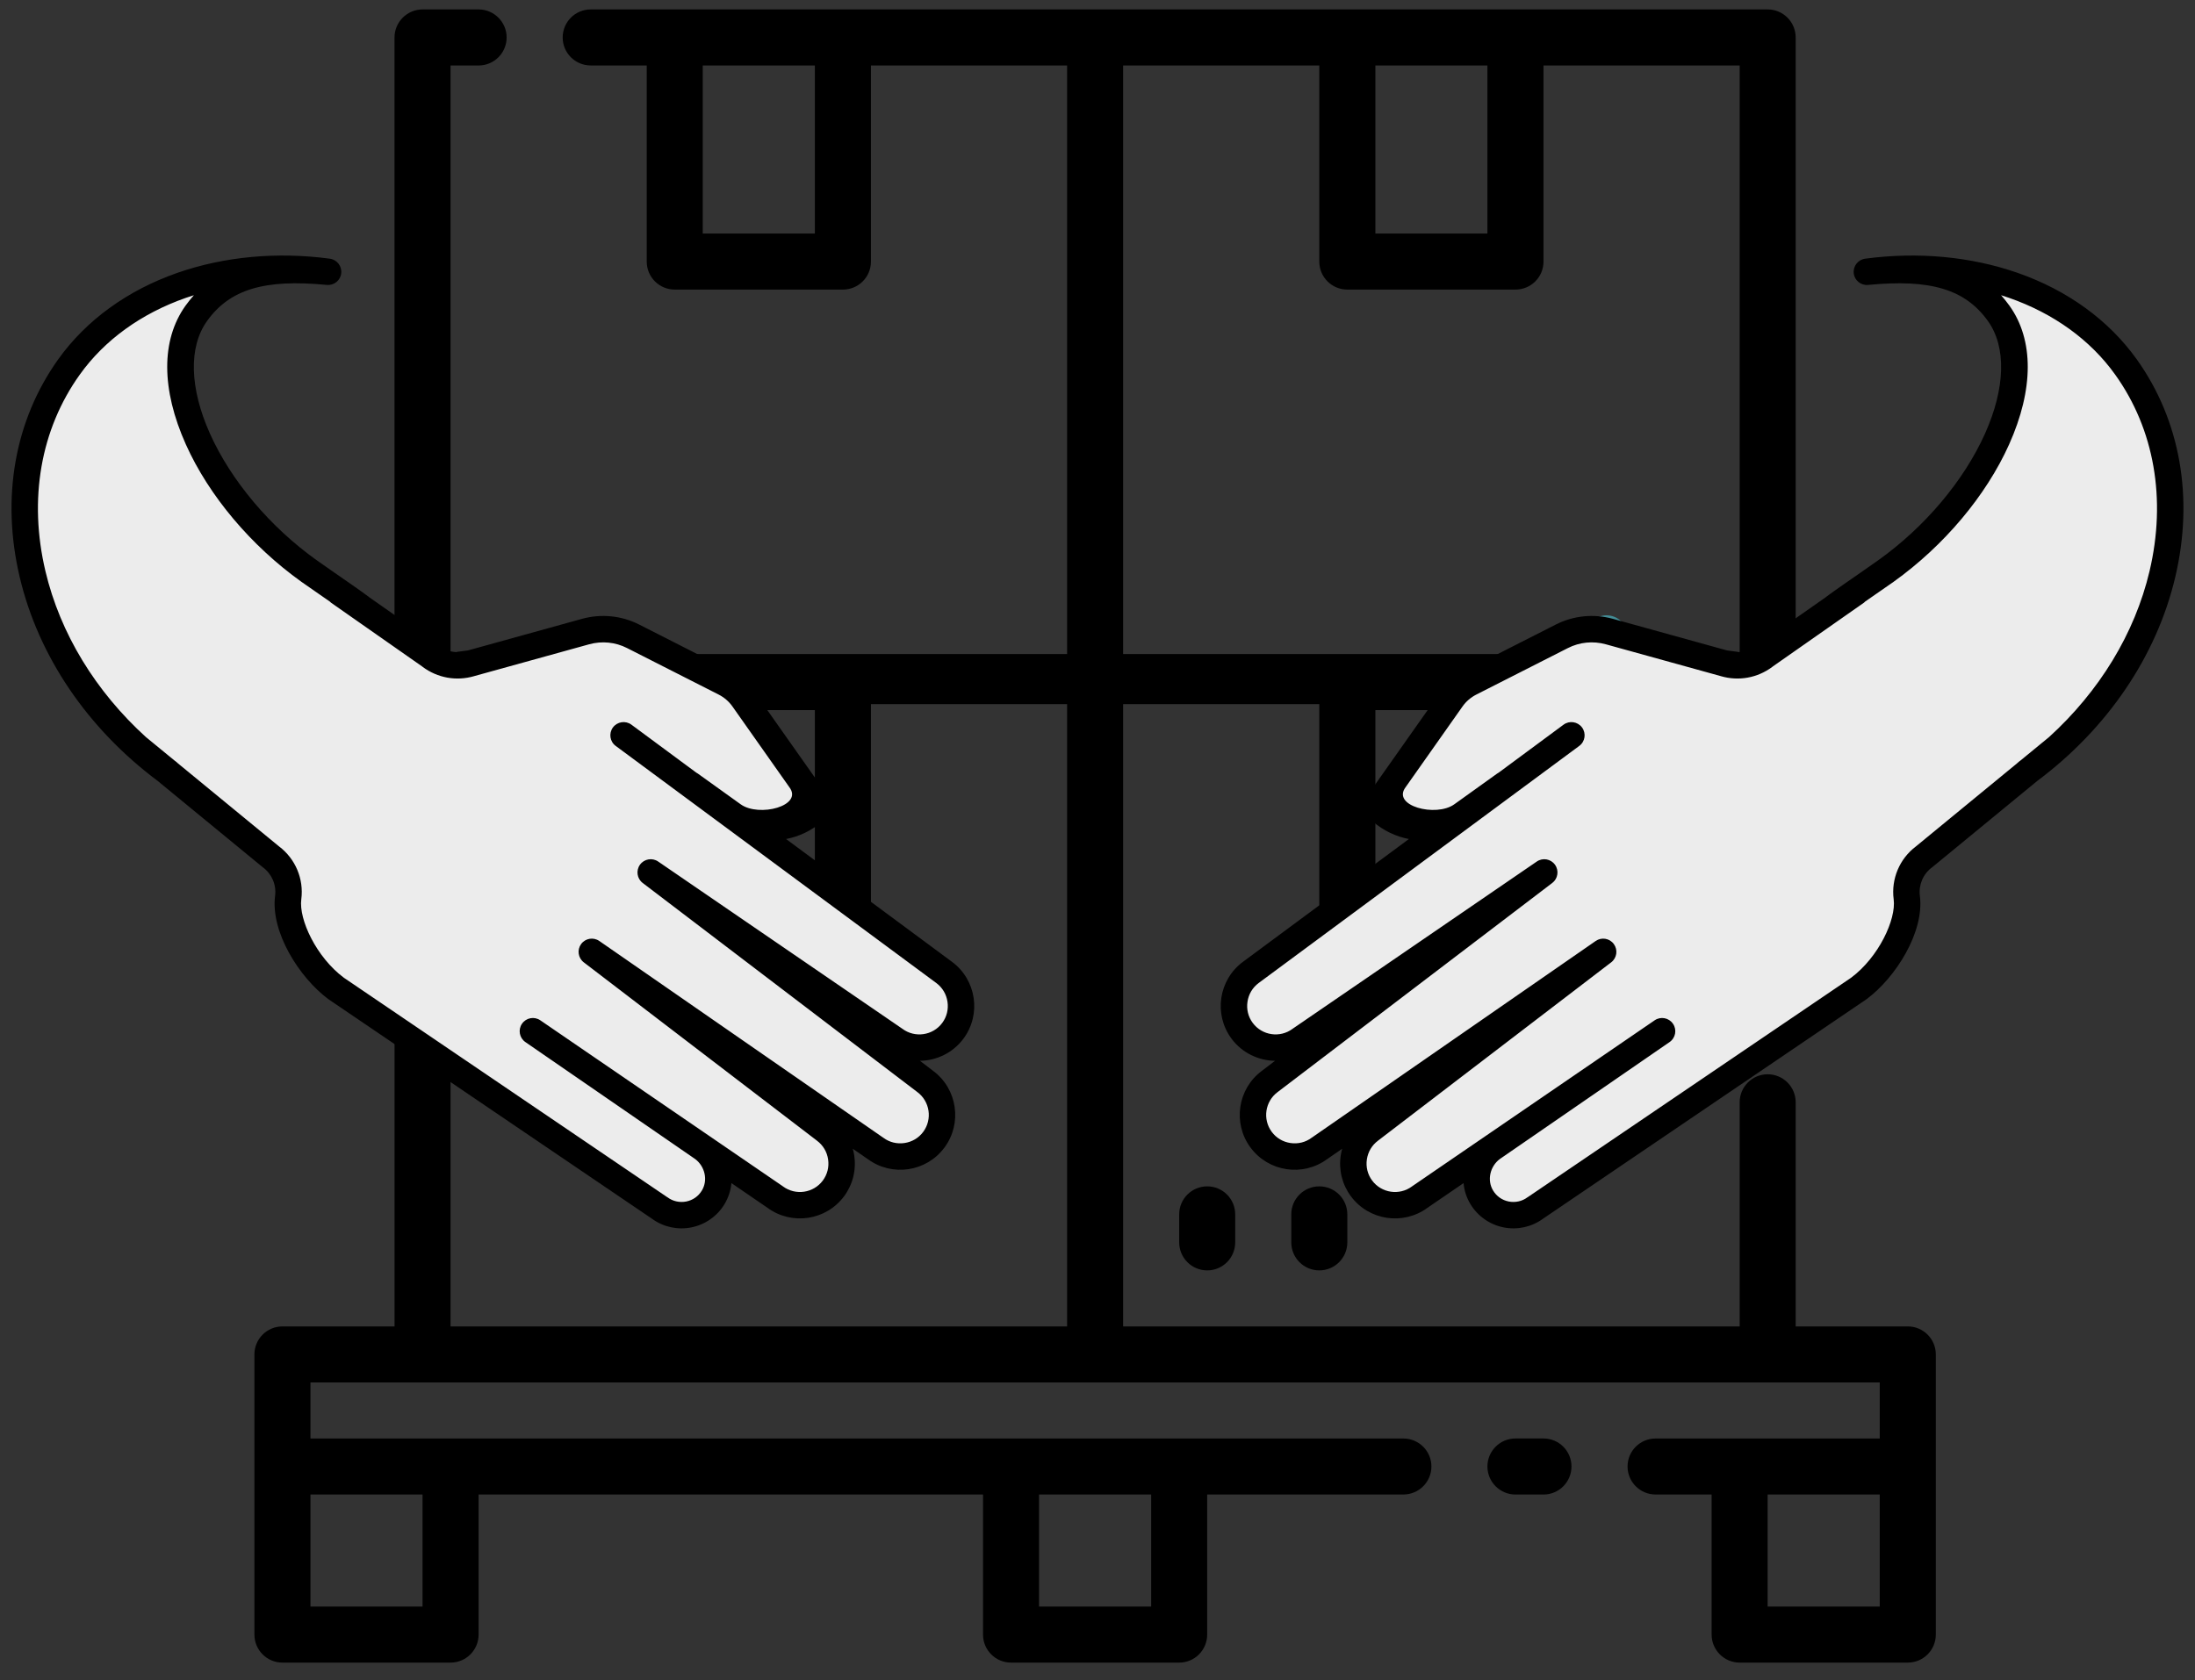
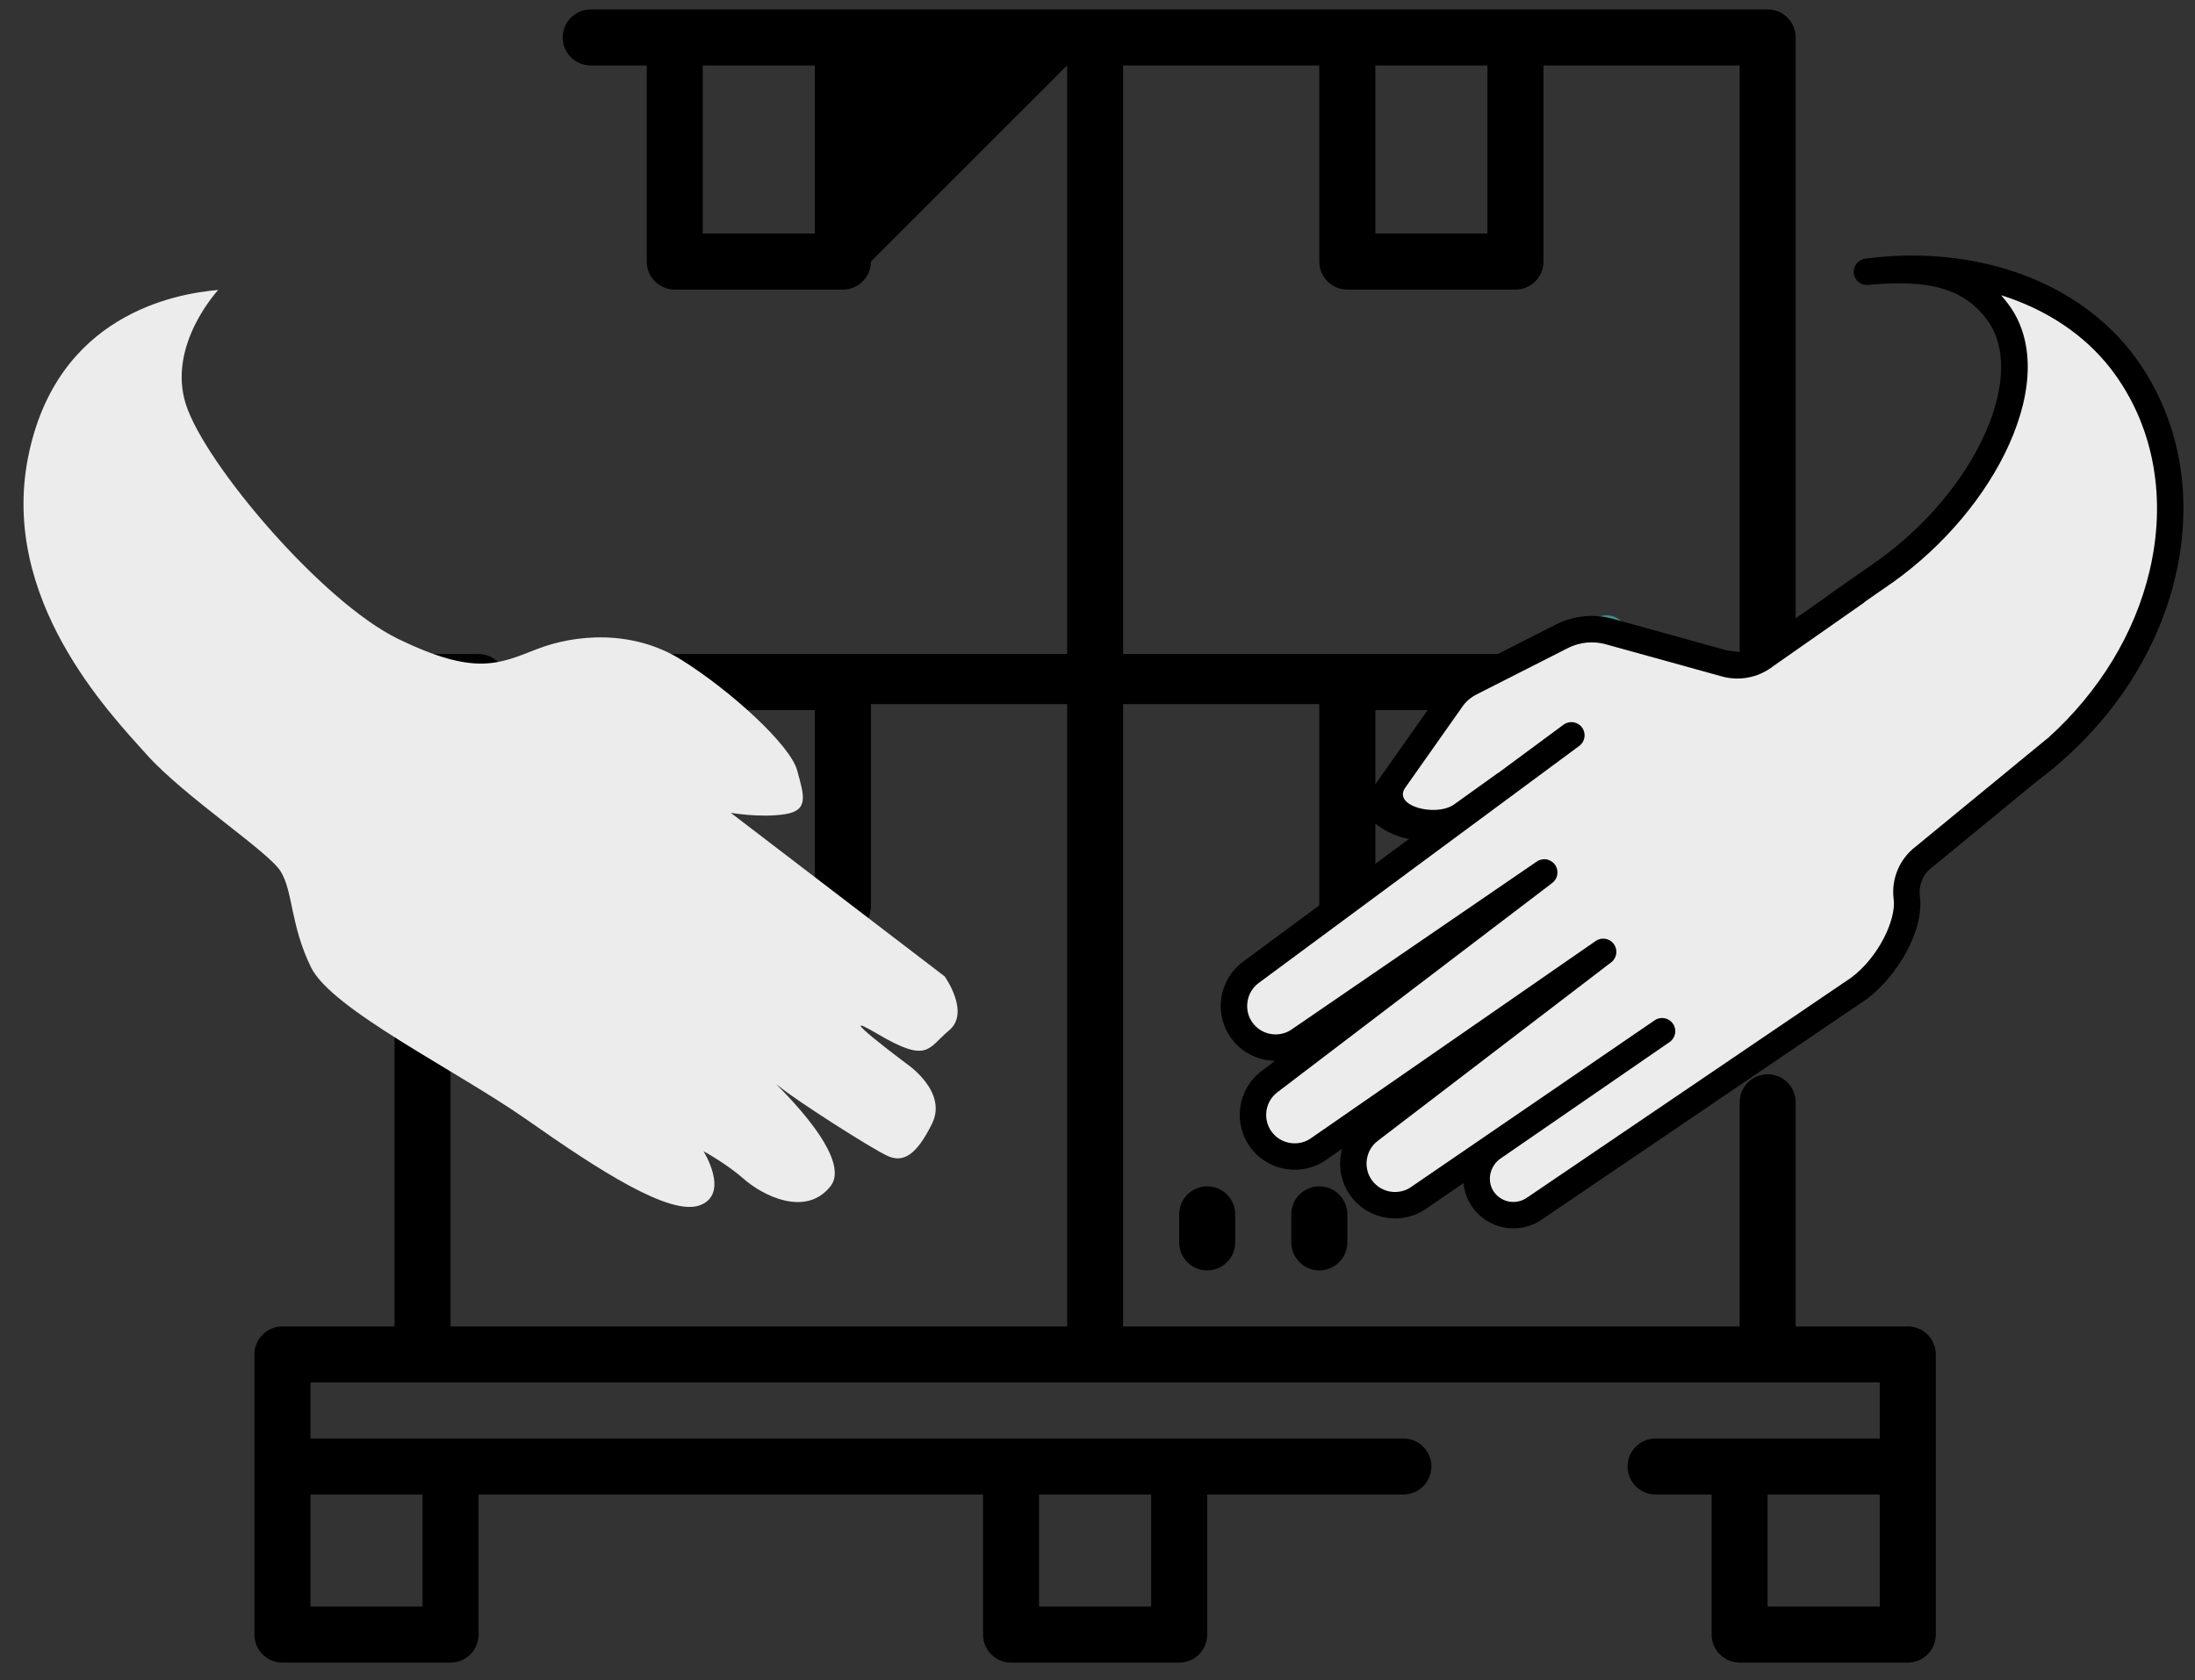
<svg xmlns="http://www.w3.org/2000/svg" width="64px" height="49px" viewBox="0 0 64 49" version="1.1">
  <rect x="0" y="0" width="64" height="49" fill="#333333" stroke="none" />
  <title>icon1 4</title>
  <g id="v2" stroke="none" stroke-width="1" fill="none" fill-rule="evenodd">
    <g id="prodotto" transform="translate(-1111, -1042)">
      <g id="Group" transform="translate(1111, 1034)">
        <g id="Group" transform="translate(0.336, 8.275)">
          <path d="M47.113,18.276 C47.113,17.942 46.842,17.671 46.507,17.671 C46.173,17.671 45.902,17.942 45.902,18.276 L45.902,23.032 L47.113,23.032 L47.113,18.276 Z" id="Fill-1" fill="#438C95" />
          <path d="M51.203,46.582 L54.472,46.582 L54.472,43.314 L51.203,43.314 L51.203,46.582 Z M8.716,46.582 L11.984,46.582 L11.984,43.314 L8.716,43.314 L8.716,46.582 Z M29.96,46.581 L33.229,46.581 L33.229,43.313 L29.96,43.313 L29.96,46.581 Z M20.154,25.337 L23.423,25.337 L23.423,20.435 L20.154,20.435 L20.154,25.337 Z M39.766,20.435 L41.4,20.435 L43.033,20.435 L43.033,25.337 L39.766,25.337 L39.766,20.435 Z M52.021,38.411 L52.021,31.874 C52.021,31.423 51.656,31.057 51.204,31.057 C50.753,31.057 50.388,31.423 50.388,31.874 L50.388,38.411 L32.411,38.411 L32.411,20.261 L38.131,20.261 L38.131,26.155 C38.131,26.606 38.497,26.972 38.948,26.972 L43.851,26.972 C44.302,26.972 44.668,26.606 44.668,26.155 L44.668,20.435 L50.388,20.435 L50.388,28.606 C50.388,29.057 50.753,29.423 51.204,29.423 C51.656,29.423 52.021,29.057 52.021,28.606 L52.021,19.618 C52.021,19.167 51.656,18.801 51.204,18.801 L42.217,18.801 L40.582,18.801 L22.607,18.801 L20.972,18.801 L16.887,18.801 C16.436,18.801 16.07,19.167 16.07,19.618 C16.07,20.07 16.436,20.435 16.887,20.435 L18.521,20.435 L18.521,26.155 C18.521,26.606 18.887,26.972 19.338,26.972 L24.241,26.972 C24.692,26.972 25.058,26.606 25.058,26.155 L25.058,20.261 L30.778,20.261 L30.778,38.411 L12.801,38.411 L12.801,20.435 L13.619,20.435 C14.07,20.435 14.436,20.07 14.436,19.618 C14.436,19.167 14.07,18.801 13.619,18.801 L11.984,18.801 C11.533,18.801 11.168,19.167 11.168,19.618 L11.168,38.411 L7.899,38.411 C7.448,38.411 7.082,38.777 7.082,39.228 L7.082,47.398 C7.082,47.85 7.448,48.216 7.899,48.216 L12.801,48.216 C13.252,48.216 13.619,47.85 13.619,47.398 L13.619,43.313 L28.326,43.313 L28.326,47.398 C28.326,47.85 28.692,48.216 29.143,48.216 L34.046,48.216 C34.497,48.216 34.862,47.85 34.862,47.398 L34.862,43.313 L40.582,43.313 C41.033,43.313 41.4,42.947 41.4,42.496 C41.4,42.045 41.033,41.68 40.582,41.68 L8.716,41.68 L8.716,40.045 L54.472,40.045 L54.472,41.68 L47.937,41.68 C47.484,41.68 47.119,42.045 47.119,42.496 C47.119,42.947 47.484,43.313 47.937,43.313 L49.57,43.313 L49.57,47.398 C49.57,47.85 49.937,48.216 50.388,48.216 L55.29,48.216 C55.741,48.216 56.107,47.85 56.107,47.398 L56.107,39.228 C56.107,38.777 55.741,38.411 55.29,38.411 L52.021,38.411 Z" id="Fill-3" fill="#000000" />
-           <path d="M12.801,1.635 L13.618,1.635 C14.069,1.635 14.436,1.269 14.436,0.818 C14.436,0.367 14.069,0 13.618,0 L11.985,0 C11.534,0 11.167,0.367 11.167,0.818 L11.167,19.49 L12.801,19.49 L12.801,1.635 Z" id="Fill-6" fill="#000000" />
-           <path d="M20.154,6.537 L23.423,6.537 L23.423,1.634 L20.154,1.634 L20.154,6.537 Z M39.766,1.634 L41.4,1.634 L43.033,1.634 L43.033,6.537 L39.766,6.537 L39.766,1.634 Z M32.411,1.634 L38.131,1.634 L38.131,7.355 C38.131,7.806 38.497,8.171 38.948,8.171 L43.851,8.171 C44.302,8.171 44.668,7.806 44.668,7.355 L44.668,1.634 L50.388,1.634 L50.388,19.573 C50.388,20.024 50.753,20.39 51.204,20.39 C51.656,20.39 52.021,20.024 52.021,19.573 L52.021,0.818 C52.021,0.367 51.656,0 51.204,0 L42.217,0 L40.582,0 L22.607,0 L20.972,0 L16.887,0 C16.436,0 16.07,0.367 16.07,0.818 C16.07,1.269 16.436,1.634 16.887,1.634 L18.521,1.634 L18.521,7.355 C18.521,7.806 18.887,8.171 19.338,8.171 L24.241,8.171 C24.692,8.171 25.058,7.806 25.058,7.355 L25.058,1.634 L30.778,1.634 L30.778,19.489 L32.411,19.489 L32.411,1.634 Z" id="Fill-8" fill="#000000" />
+           <path d="M20.154,6.537 L23.423,6.537 L23.423,1.634 L20.154,1.634 L20.154,6.537 Z M39.766,1.634 L41.4,1.634 L43.033,1.634 L43.033,6.537 L39.766,6.537 L39.766,1.634 Z M32.411,1.634 L38.131,1.634 L38.131,7.355 C38.131,7.806 38.497,8.171 38.948,8.171 L43.851,8.171 C44.302,8.171 44.668,7.806 44.668,7.355 L44.668,1.634 L50.388,1.634 L50.388,19.573 C50.388,20.024 50.753,20.39 51.204,20.39 C51.656,20.39 52.021,20.024 52.021,19.573 L52.021,0.818 C52.021,0.367 51.656,0 51.204,0 L42.217,0 L40.582,0 L22.607,0 L20.972,0 L16.887,0 C16.436,0 16.07,0.367 16.07,0.818 C16.07,1.269 16.436,1.634 16.887,1.634 L18.521,1.634 L18.521,7.355 C18.521,7.806 18.887,8.171 19.338,8.171 L24.241,8.171 C24.692,8.171 25.058,7.806 25.058,7.355 L30.778,1.634 L30.778,19.489 L32.411,19.489 L32.411,1.634 Z" id="Fill-8" fill="#000000" />
          <path d="M37.314,35.142 L37.314,35.96 C37.314,36.411 37.68,36.777 38.131,36.777 C38.582,36.777 38.948,36.411 38.948,35.96 L38.948,35.142 C38.948,34.691 38.582,34.326 38.131,34.326 C37.68,34.326 37.314,34.691 37.314,35.142 Z" id="Fill-10" fill="#000000" />
          <path d="M34.046,35.142 L34.046,35.96 C34.046,36.411 34.412,36.777 34.863,36.777 C35.314,36.777 35.679,36.411 35.679,35.96 L35.679,35.142 C35.679,34.691 35.314,34.326 34.863,34.326 C34.412,34.326 34.046,34.691 34.046,35.142 Z" id="Fill-12" fill="#000000" />
-           <path d="M44.668,41.679 L43.851,41.679 C43.4,41.679 43.033,42.045 43.033,42.496 C43.033,42.947 43.4,43.314 43.851,43.314 L44.668,43.314 C45.119,43.314 45.484,42.947 45.484,42.496 C45.484,42.045 45.119,41.679 44.668,41.679" id="Fill-18" fill="#000000" />
          <path d="M57.3,8.182 C57.3,8.182 58.799,9.787 58.242,11.522 C57.684,13.258 54.266,17.291 52.043,18.365 C49.82,19.44 49.131,19.095 48.021,18.662 C46.913,18.227 45.227,18.07 43.785,18.976 C42.342,19.882 40.621,21.456 40.422,22.191 C40.22,22.926 40.066,23.366 40.785,23.473 C41.503,23.582 42.357,23.431 42.357,23.431 L36.12,28.202 C36.12,28.202 35.364,29.255 35.99,29.776 C36.616,30.297 36.593,30.754 38.074,29.881 C39.556,29.009 37.235,30.746 37.235,30.746 C37.235,30.746 36.023,31.552 36.485,32.492 C36.947,33.433 37.334,33.636 37.772,33.444 C38.21,33.252 40.444,31.827 40.954,31.403 C41.464,30.981 38.711,33.396 39.45,34.325 C40.188,35.253 41.466,34.56 41.968,34.116 C42.47,33.672 43.152,33.299 43.152,33.299 C43.152,33.299 42.376,34.535 43.246,34.874 C44.115,35.214 46.224,33.842 48.295,32.387 C50.367,30.933 53.995,29.168 54.596,27.935 C55.2,26.701 55.116,25.718 55.483,25.135 C55.849,24.553 58.284,22.963 59.386,21.734 C60.489,20.506 63.664,17.2 62.844,13.06 C62.023,8.92 58.584,8.29 57.3,8.182" id="Fill-23" fill="#ECECEC" />
          <path d="M36.745,32.737 C36.876,32.914 37.07,33.03 37.29,33.062 C37.511,33.095 37.73,33.041 37.906,32.909 C37.91,32.907 37.914,32.904 37.917,32.902 L46.189,27.17 C46.361,27.05 46.596,27.09 46.719,27.259 C46.842,27.428 46.809,27.664 46.642,27.792 L39.847,32.99 L39.844,32.993 C39.666,33.125 39.551,33.318 39.518,33.539 C39.485,33.759 39.54,33.978 39.671,34.155 C39.944,34.523 40.465,34.6 40.833,34.328 C40.836,34.325 40.841,34.322 40.845,34.319 L47.909,29.483 C48.084,29.363 48.322,29.407 48.443,29.583 C48.564,29.758 48.519,29.997 48.344,30.118 L43.394,33.529 C43.105,33.747 43.018,34.149 43.198,34.447 C43.3,34.616 43.461,34.729 43.655,34.768 C43.846,34.805 44.045,34.762 44.199,34.646 C44.204,34.644 44.209,34.64 44.213,34.638 L53.636,28.242 C54.44,27.643 54.956,26.54 54.878,25.953 C54.801,25.359 55.05,24.77 55.527,24.411 L58.471,21.992 C58.487,21.976 58.506,21.959 58.526,21.943 C58.547,21.929 58.566,21.913 58.585,21.898 L59.393,21.235 C59.395,21.234 59.396,21.234 59.397,21.233 C60.878,19.889 61.908,18.2 62.338,16.385 C62.834,14.285 62.479,12.248 61.338,10.653 C60.615,9.64 59.543,8.866 58.238,8.41 C58.163,8.385 58.087,8.359 58.01,8.335 C58.095,8.431 58.176,8.533 58.255,8.642 C58.969,9.642 58.965,11.078 58.243,12.689 C57.572,14.183 56.344,15.643 54.874,16.695 C54.746,16.786 54.565,16.911 54.356,17.055 C54.255,17.125 54.15,17.199 54.045,17.271 C54.035,17.281 54.026,17.291 54.015,17.3 L51.351,19.165 C51.346,19.17 51.342,19.173 51.337,19.177 C50.904,19.498 50.359,19.596 49.841,19.446 C49.834,19.444 49.827,19.442 49.821,19.44 L46.484,18.516 C46.114,18.414 45.72,18.452 45.378,18.627 L42.71,19.982 C42.549,20.064 42.409,20.184 42.306,20.331 L40.649,22.682 C40.231,23.23 41.532,23.567 42.067,23.183 L43.313,22.289 C43.33,22.277 43.347,22.267 43.363,22.258 L45.252,20.861 C45.424,20.734 45.665,20.771 45.792,20.942 C45.917,21.113 45.882,21.354 45.711,21.48 L36.362,28.396 C36.185,28.528 36.069,28.722 36.037,28.943 C36.004,29.162 36.058,29.382 36.19,29.559 C36.463,29.927 36.984,30.004 37.352,29.731 C37.356,29.728 37.36,29.726 37.364,29.722 L44.473,24.852 C44.646,24.734 44.881,24.775 45.003,24.945 C45.125,25.114 45.09,25.351 44.924,25.477 L36.917,31.575 C36.549,31.848 36.472,32.369 36.745,32.737 M36.454,30.959 L36.841,30.664 C36.358,30.658 35.881,30.435 35.571,30.018 C35.045,29.308 35.195,28.304 35.904,27.778 L40.743,24.196 C40.365,24.123 40.002,23.953 39.692,23.686 C39.456,23.485 39.405,23.147 39.567,22.883 C39.571,22.875 39.576,22.869 39.579,22.863 L41.676,19.889 C41.852,19.638 42.088,19.433 42.361,19.295 L45.029,17.939 C45.543,17.679 46.133,17.62 46.69,17.773 L50.022,18.696 L50.314,18.734 L50.315,18.734 C50.331,18.737 50.345,18.739 50.361,18.743 C50.542,18.736 50.719,18.674 50.871,18.563 L52.892,17.148 C52.898,17.143 52.905,17.137 52.912,17.131 C53.179,16.933 53.572,16.662 53.918,16.422 C54.116,16.286 54.302,16.155 54.426,16.067 C55.789,15.094 56.924,13.747 57.541,12.373 C58.136,11.043 58.169,9.847 57.627,9.089 C56.965,8.163 55.953,7.858 54.134,8.035 C53.925,8.055 53.738,7.905 53.714,7.697 C53.69,7.489 53.837,7.299 54.045,7.27 C55.586,7.064 57.124,7.206 58.492,7.683 C59.948,8.192 61.148,9.063 61.965,10.204 C63.236,11.984 63.636,14.242 63.087,16.562 C62.543,18.862 61.116,20.968 59.063,22.503 L56.01,25.012 C56.005,25.017 55.999,25.02 55.994,25.024 C55.736,25.216 55.601,25.534 55.642,25.852 C55.778,26.901 54.942,28.232 54.089,28.866 C54.085,28.869 54.08,28.872 54.076,28.875 L44.652,35.271 C44.324,35.511 43.906,35.603 43.506,35.523 C43.103,35.443 42.749,35.196 42.538,34.844 C42.421,34.651 42.356,34.442 42.337,34.231 L41.286,34.951 C40.577,35.471 39.577,35.322 39.052,34.615 C38.798,34.272 38.693,33.85 38.756,33.425 C38.765,33.359 38.78,33.293 38.798,33.229 L38.361,33.531 C37.652,34.053 36.651,33.903 36.126,33.195 C35.6,32.487 35.75,31.482 36.454,30.959" id="Fill-24" fill="#000000" />
          <path d="M6.027,8.182 C6.027,8.182 4.528,9.787 5.085,11.522 C5.643,13.258 9.061,17.291 11.284,18.365 C13.507,19.44 14.196,19.095 15.306,18.662 C16.414,18.227 18.1,18.07 19.542,18.976 C20.985,19.882 22.706,21.456 22.906,22.191 C23.107,22.926 23.261,23.366 22.542,23.473 C21.824,23.582 20.97,23.431 20.97,23.431 L27.207,28.202 C27.207,28.202 27.963,29.255 27.337,29.776 C26.711,30.297 26.734,30.754 25.253,29.881 C23.771,29.009 26.092,30.746 26.092,30.746 C26.092,30.746 27.304,31.552 26.842,32.492 C26.38,33.433 25.993,33.636 25.555,33.444 C25.117,33.252 22.884,31.827 22.373,31.403 C21.863,30.981 24.616,33.396 23.877,34.325 C23.139,35.253 21.861,34.56 21.359,34.116 C20.857,33.672 20.175,33.299 20.175,33.299 C20.175,33.299 20.951,34.535 20.081,34.874 C19.212,35.214 17.103,33.842 15.032,32.387 C12.96,30.933 9.333,29.168 8.731,27.935 C8.127,26.701 8.211,25.718 7.844,25.135 C7.479,24.553 5.043,22.963 3.941,21.734 C2.838,20.506 -0.337,17.2 0.483,13.06 C1.304,8.92 4.743,8.29 6.027,8.182" id="Fill-25" fill="#ECECEC" />
-           <path d="M26.582,32.737 C26.451,32.914 26.257,33.03 26.037,33.062 C25.816,33.095 25.597,33.041 25.421,32.909 C25.417,32.907 25.413,32.904 25.41,32.902 L17.139,27.17 C16.966,27.05 16.731,27.09 16.608,27.259 C16.485,27.428 16.519,27.664 16.685,27.792 L23.48,32.99 C23.481,32.991 23.482,32.992 23.483,32.993 C23.661,33.125 23.777,33.318 23.809,33.539 C23.842,33.759 23.787,33.978 23.656,34.155 C23.383,34.523 22.862,34.6 22.494,34.328 C22.489,34.325 22.486,34.322 22.482,34.319 L15.418,29.483 C15.243,29.363 15.005,29.407 14.884,29.583 C14.763,29.758 14.808,29.997 14.983,30.118 L19.933,33.529 C20.222,33.747 20.309,34.149 20.129,34.447 C20.027,34.616 19.866,34.729 19.672,34.768 C19.481,34.805 19.282,34.762 19.128,34.646 C19.123,34.644 19.118,34.64 19.114,34.638 L9.691,28.242 C8.887,27.643 8.371,26.54 8.449,25.953 C8.526,25.359 8.277,24.77 7.8,24.411 L4.856,21.992 C4.84,21.976 4.821,21.959 4.801,21.943 C4.78,21.929 4.761,21.913 4.742,21.898 L3.934,21.235 C3.932,21.234 3.931,21.234 3.93,21.233 C2.449,19.889 1.419,18.2 0.989,16.385 C0.492,14.285 0.848,12.248 1.989,10.653 C2.712,9.64 3.784,8.866 5.089,8.41 C5.164,8.385 5.24,8.359 5.317,8.335 C5.232,8.431 5.151,8.533 5.072,8.642 C4.358,9.642 4.362,11.078 5.084,12.689 C5.755,14.183 6.983,15.643 8.454,16.695 C8.581,16.786 8.762,16.911 8.971,17.055 C9.072,17.125 9.177,17.199 9.282,17.271 C9.292,17.281 9.302,17.291 9.312,17.3 L11.976,19.165 C11.981,19.17 11.985,19.173 11.99,19.177 C12.423,19.498 12.969,19.596 13.486,19.446 C13.493,19.444 13.5,19.442 13.506,19.44 L16.843,18.516 C17.213,18.414 17.607,18.452 17.949,18.627 L20.617,19.982 C20.778,20.064 20.918,20.184 21.021,20.331 L22.678,22.682 C23.096,23.23 21.795,23.567 21.26,23.183 L20.014,22.289 C19.997,22.277 19.98,22.267 19.964,22.258 L18.075,20.861 C17.903,20.734 17.662,20.771 17.535,20.942 C17.41,21.113 17.445,21.354 17.616,21.48 L26.965,28.396 C27.142,28.528 27.258,28.722 27.29,28.943 C27.323,29.162 27.269,29.382 27.137,29.559 C26.865,29.927 26.343,30.004 25.976,29.731 C25.971,29.728 25.967,29.726 25.963,29.722 L18.854,24.852 C18.681,24.734 18.446,24.775 18.324,24.945 C18.202,25.114 18.237,25.351 18.403,25.477 L26.41,31.575 C26.778,31.848 26.855,32.369 26.582,32.737 M26.873,30.959 L26.486,30.664 C26.969,30.658 27.446,30.435 27.756,30.018 C28.282,29.308 28.132,28.304 27.423,27.778 L22.584,24.196 C22.962,24.123 23.325,23.953 23.635,23.686 C23.871,23.485 23.922,23.147 23.76,22.883 C23.756,22.875 23.751,22.869 23.748,22.863 L21.651,19.889 C21.475,19.638 21.239,19.433 20.966,19.295 L18.298,17.939 C17.784,17.679 17.194,17.62 16.637,17.773 L13.305,18.696 L13.013,18.734 L13.012,18.734 C12.996,18.737 12.982,18.739 12.966,18.743 C12.785,18.736 12.608,18.674 12.456,18.563 L10.435,17.148 C10.429,17.143 10.422,17.137 10.415,17.131 C10.148,16.933 9.755,16.662 9.409,16.422 C9.211,16.286 9.024,16.155 8.901,16.067 C7.538,15.094 6.403,13.747 5.786,12.373 C5.191,11.043 5.158,9.847 5.7,9.089 C6.362,8.163 7.374,7.858 9.193,8.035 C9.402,8.055 9.589,7.905 9.613,7.697 C9.637,7.489 9.49,7.299 9.282,7.27 C7.741,7.064 6.203,7.206 4.835,7.683 C3.379,8.192 2.179,9.063 1.362,10.204 C0.091,11.984 -0.309,14.242 0.24,16.562 C0.784,18.862 2.211,20.968 4.264,22.503 L7.317,25.012 C7.322,25.017 7.328,25.02 7.333,25.024 C7.591,25.216 7.726,25.534 7.685,25.852 C7.549,26.901 8.385,28.232 9.238,28.866 C9.242,28.869 9.247,28.872 9.251,28.875 L18.675,35.271 C19.003,35.511 19.421,35.603 19.821,35.523 C20.224,35.443 20.578,35.196 20.789,34.844 C20.904,34.651 20.971,34.442 20.99,34.231 L22.041,34.951 C22.75,35.471 23.75,35.322 24.275,34.615 C24.529,34.272 24.634,33.85 24.571,33.425 C24.561,33.359 24.547,33.293 24.529,33.229 L24.966,33.531 C25.675,34.053 26.676,33.903 27.201,33.195 C27.727,32.487 27.577,31.482 26.873,30.959" id="Fill-26" fill="#000000" />
        </g>
      </g>
    </g>
  </g>
</svg>